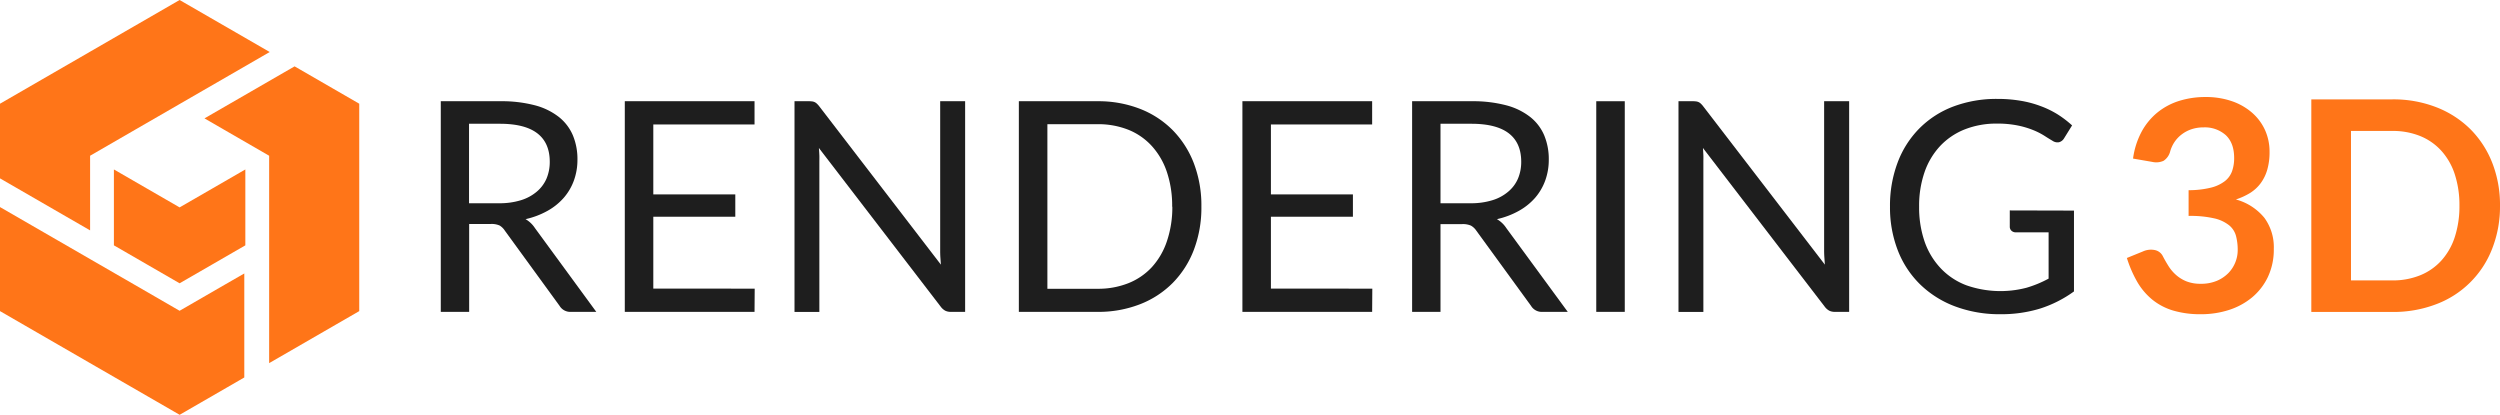
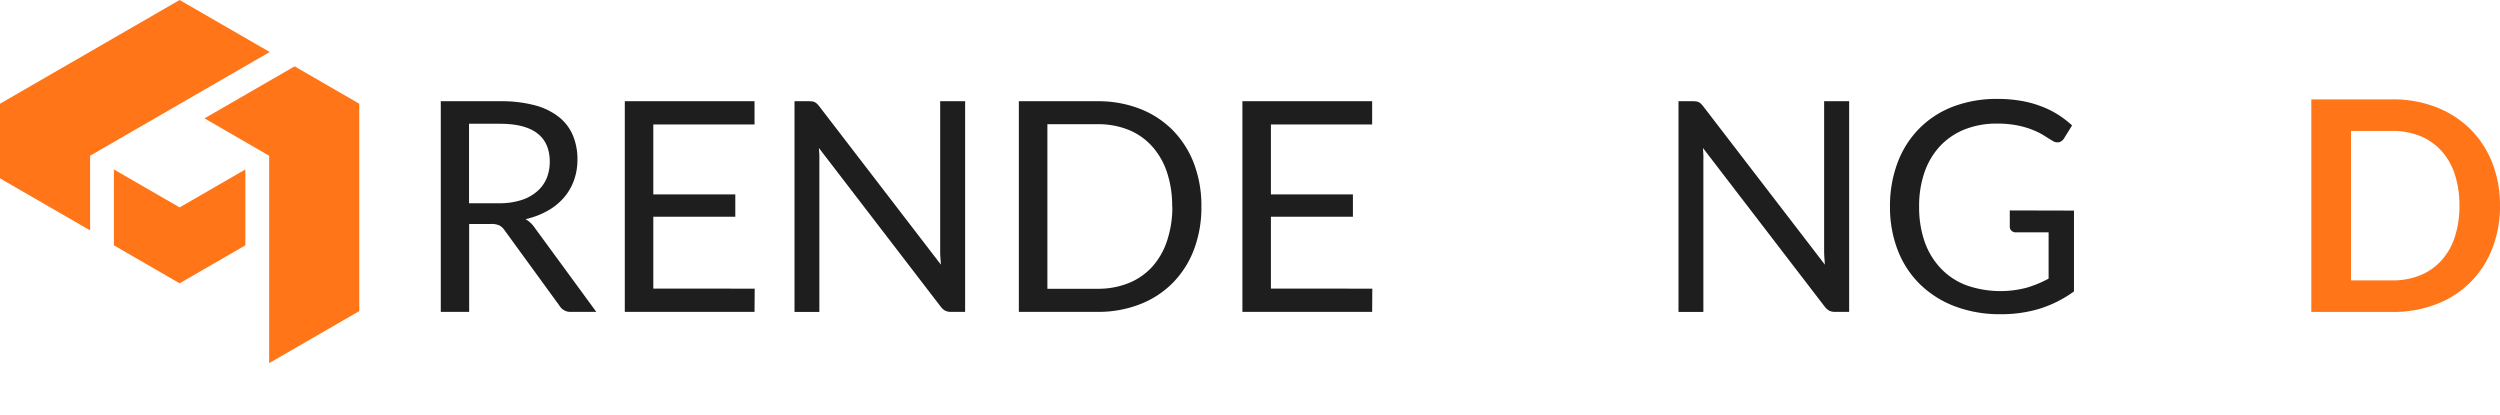
<svg xmlns="http://www.w3.org/2000/svg" viewBox="0 0 765.57 127.03">
  <defs>
    <style>.cls-1{fill:#1e1e1e;}.cls-2,.cls-3{fill:#ff7518;}.cls-3{fill-rule:evenodd;}</style>
  </defs>
  <g id="Ebene_2" data-name="Ebene 2">
    <g id="Ebene_1-2" data-name="Ebene 1">
      <path class="cls-1" d="M182.6,95.5h-7.74a3.82,3.82,0,0,1-3.51-1.85l-16.74-23A5,5,0,0,0,153,69.06a6,6,0,0,0-2.72-.47h-6.61V95.5h-8.69V31h18.23a40,40,0,0,1,10.57,1.24,20.32,20.32,0,0,1,7.36,3.58,14.35,14.35,0,0,1,4.3,5.65,18.84,18.84,0,0,1,1.39,7.4,18.56,18.56,0,0,1-1.08,6.39,16.72,16.72,0,0,1-3.13,5.33,18.6,18.6,0,0,1-5,4,24.77,24.77,0,0,1-6.68,2.52,8.61,8.61,0,0,1,2.88,2.74ZM152.81,62.24a21.93,21.93,0,0,0,6.68-.92,13.62,13.62,0,0,0,4.86-2.61,10.86,10.86,0,0,0,3-4,13.13,13.13,0,0,0,1-5.17q0-5.76-3.78-8.69T153.17,37.9h-9.54V62.24Z" />
      <path class="cls-1" d="M231.11,88.39l-.05,7.11H191.33V31h39.73v7.11h-31V59.54h25.11v6.84H200.06v22Z" />
      <path class="cls-1" d="M295.55,31V95.5h-4.37a3.73,3.73,0,0,1-1.73-.36,4.34,4.34,0,0,1-1.37-1.22l-37.31-48.6c.06.75.11,1.49.14,2.21s0,1.39,0,2v46H243.3V31h4.5a6.75,6.75,0,0,1,1,.07,2.54,2.54,0,0,1,.72.23,2.46,2.46,0,0,1,.63.45,6.41,6.41,0,0,1,.68.74l37.3,48.55c-.06-.78-.11-1.53-.16-2.27s-.06-1.43-.06-2.09V31Z" />
      <path class="cls-1" d="M367.9,63.28a36.29,36.29,0,0,1-2.29,13.18,29.24,29.24,0,0,1-6.48,10.17,28.75,28.75,0,0,1-10.06,6.55,35,35,0,0,1-13,2.32H312V31h24.08a35.15,35.15,0,0,1,13,2.32,28.79,28.79,0,0,1,10.06,6.57,29.51,29.51,0,0,1,6.48,10.19A36.34,36.34,0,0,1,367.9,63.28Zm-8.95,0a32.37,32.37,0,0,0-1.62-10.62,22.38,22.38,0,0,0-4.59-7.92,19.58,19.58,0,0,0-7.2-5,25,25,0,0,0-9.45-1.71H320.74V88.43h15.35a25,25,0,0,0,9.45-1.71,19.75,19.75,0,0,0,7.2-4.92,22.2,22.2,0,0,0,4.59-7.9A32.37,32.37,0,0,0,359,63.28Z" />
      <path class="cls-1" d="M420.24,88.39l-.05,7.11H380.46V31h39.73v7.11h-31V59.54H414.3v6.84H389.19v22Z" />
-       <path class="cls-1" d="M480.09,95.5h-7.74a3.82,3.82,0,0,1-3.51-1.85l-16.74-23a5,5,0,0,0-1.64-1.55,6.11,6.11,0,0,0-2.73-.47h-6.61V95.5h-8.69V31h18.23a40,40,0,0,1,10.57,1.24,20.24,20.24,0,0,1,7.36,3.58,14.26,14.26,0,0,1,4.3,5.65,18.84,18.84,0,0,1,1.39,7.4,18.56,18.56,0,0,1-1.08,6.39,16.88,16.88,0,0,1-3.12,5.33,18.65,18.65,0,0,1-5,4,24.65,24.65,0,0,1-6.68,2.52,8.61,8.61,0,0,1,2.88,2.74ZM450.3,62.24a21.88,21.88,0,0,0,6.68-.92,13.45,13.45,0,0,0,4.86-2.61,10.75,10.75,0,0,0,3-4,13.13,13.13,0,0,0,1-5.17q0-5.76-3.78-8.69T450.66,37.9h-9.54V62.24Z" />
-       <path class="cls-1" d="M497.55,95.5h-8.73V31h8.73Z" />
      <path class="cls-1" d="M566.26,31V95.5H561.9a3.73,3.73,0,0,1-1.73-.36,4.36,4.36,0,0,1-1.38-1.22l-37.3-48.6c.06.75.1,1.49.13,2.21s0,1.39,0,2v46H514V31h4.5a6.75,6.75,0,0,1,1,.07,2.54,2.54,0,0,1,.72.23,2.46,2.46,0,0,1,.63.45,6.41,6.41,0,0,1,.67.74l37.31,48.55c-.06-.78-.11-1.53-.16-2.27s-.07-1.43-.07-2.09V31Z" />
      <path class="cls-1" d="M635.11,64.49V89.24a36.34,36.34,0,0,1-10.37,5.25,40.25,40.25,0,0,1-12.08,1.73,38.72,38.72,0,0,1-14-2.41,30.84,30.84,0,0,1-10.69-6.75,29.35,29.35,0,0,1-6.82-10.42,36.24,36.24,0,0,1-2.38-13.36,37.39,37.39,0,0,1,2.32-13.46,29.61,29.61,0,0,1,6.59-10.41A29.21,29.21,0,0,1,598,32.68a37.4,37.4,0,0,1,13.68-2.39,41.64,41.64,0,0,1,7.11.57,32,32,0,0,1,6.08,1.62A28.61,28.61,0,0,1,630.07,35a32.21,32.21,0,0,1,4.46,3.4l-2.48,4a2.59,2.59,0,0,1-1.5,1.15,2.65,2.65,0,0,1-2-.43c-.72-.42-1.55-.93-2.48-1.53a21.28,21.28,0,0,0-3.39-1.73,27,27,0,0,0-4.73-1.42,31.14,31.14,0,0,0-6.46-.59,26.22,26.22,0,0,0-9.85,1.78,20.88,20.88,0,0,0-7.52,5.09,22.42,22.42,0,0,0-4.77,8,31.44,31.44,0,0,0-1.66,10.55,32,32,0,0,0,1.73,10.87,22.74,22.74,0,0,0,5,8.14,21,21,0,0,0,7.81,5.11,31.58,31.58,0,0,0,18.29.74,34.44,34.44,0,0,0,6.82-2.81V71.15h-10a1.9,1.9,0,0,1-1.37-.49,1.65,1.65,0,0,1-.52-1.22v-5Z" />
-       <path class="cls-2" d="M653.2,48.56a24.15,24.15,0,0,1,2.61-8.21,19.75,19.75,0,0,1,4.84-5.89,20.15,20.15,0,0,1,6.66-3.56,26.76,26.76,0,0,1,8.08-1.19A24.31,24.31,0,0,1,683.51,31a18.51,18.51,0,0,1,6.19,3.56,15.59,15.59,0,0,1,3.94,5.33A16,16,0,0,1,695,46.49a19.17,19.17,0,0,1-.7,5.47,13.06,13.06,0,0,1-2,4.12,11.83,11.83,0,0,1-3.24,3,20.2,20.2,0,0,1-4.37,2,17,17,0,0,1,8.73,5.63,15.2,15.2,0,0,1,2.88,9.49,19.59,19.59,0,0,1-1.8,8.6,18.53,18.53,0,0,1-4.86,6.28,21.26,21.26,0,0,1-7.08,3.84A27.54,27.54,0,0,1,674,96.22a29.09,29.09,0,0,1-8.55-1.13,18.59,18.59,0,0,1-6.35-3.33,20,20,0,0,1-4.59-5.4A36.44,36.44,0,0,1,651.31,79l4.91-2a5.92,5.92,0,0,1,3.62-.43,3.51,3.51,0,0,1,2.45,1.82c.54,1.05,1.14,2.09,1.78,3.11a12.61,12.61,0,0,0,2.32,2.72,11.1,11.1,0,0,0,3.17,1.94,11.59,11.59,0,0,0,4.34.74,12.39,12.39,0,0,0,5-.92,10.92,10.92,0,0,0,3.54-2.41,10,10,0,0,0,2.11-3.31,10.08,10.08,0,0,0,.7-3.67,17,17,0,0,0-.5-4.25A6.32,6.32,0,0,0,682.63,69a11.27,11.27,0,0,0-4.52-2.12,32.65,32.65,0,0,0-7.9-.76V58.24a28.14,28.14,0,0,0,6.8-.77,11.54,11.54,0,0,0,4.3-2,6.77,6.77,0,0,0,2.22-3.08,11.92,11.92,0,0,0,.63-4c0-3.06-.85-5.38-2.56-7a9.64,9.64,0,0,0-6.84-2.38,11.5,11.5,0,0,0-3.65.56,10.43,10.43,0,0,0-3,1.58,9.79,9.79,0,0,0-2.23,2.36,10.27,10.27,0,0,0-1.35,3,4.84,4.84,0,0,1-2,2.74,5.52,5.52,0,0,1-3.49.32Z" />
      <path class="cls-2" d="M765.57,63a35.19,35.19,0,0,1-2.39,13.14,29.43,29.43,0,0,1-17.1,17,36.66,36.66,0,0,1-13.5,2.39H707.79V30.43h24.79a36.25,36.25,0,0,1,13.5,2.41,30.44,30.44,0,0,1,10.4,6.7,30.06,30.06,0,0,1,6.7,10.28A35.19,35.19,0,0,1,765.57,63Zm-12.42,0a30.37,30.37,0,0,0-1.42-9.6,19.83,19.83,0,0,0-4.1-7.2,17.74,17.74,0,0,0-6.48-4.53,22.19,22.19,0,0,0-8.57-1.57H719.94V85.87h12.64a22.19,22.19,0,0,0,8.57-1.58,17.72,17.72,0,0,0,6.48-4.52,19.83,19.83,0,0,0,4.1-7.2A30.43,30.43,0,0,0,753.15,63Z" />
-       <polygon class="cls-3" points="54.97 127 55 127.03 74.81 115.59 74.81 83.74 68.71 87.25 55.05 95.14 55 95.17 41.3 87.25 27.59 79.34 0 63.41 0 63.51 0 95.27 27.5 111.15 54.97 127" />
      <polygon class="cls-3" points="82.42 79.34 82.42 111.2 82.51 111.15 110.01 95.27 110.01 63.51 110.01 31.88 110.01 31.76 90.21 20.32 62.62 36.25 68.71 39.77 82.42 47.69 82.42 47.7 82.42 63.51 82.42 65.23 82.42 79.34" />
      <polygon class="cls-3" points="0.38 31.54 0 31.76 0 54.62 27.59 70.55 27.59 63.51 27.59 47.79 27.59 47.69 41.3 39.77 55 31.86 82.59 15.93 82.51 15.88 55 0 27.5 15.88 0.38 31.54" />
      <polygon class="cls-3" points="65.07 57.7 55 63.51 54.76 63.37 44.94 57.7 34.88 51.89 34.88 63.51 34.88 75.13 44.94 80.94 55 86.75 65.07 80.94 75.13 75.13 75.13 63.51 75.13 51.89 65.07 57.7" />
    </g>
  </g>
</svg>